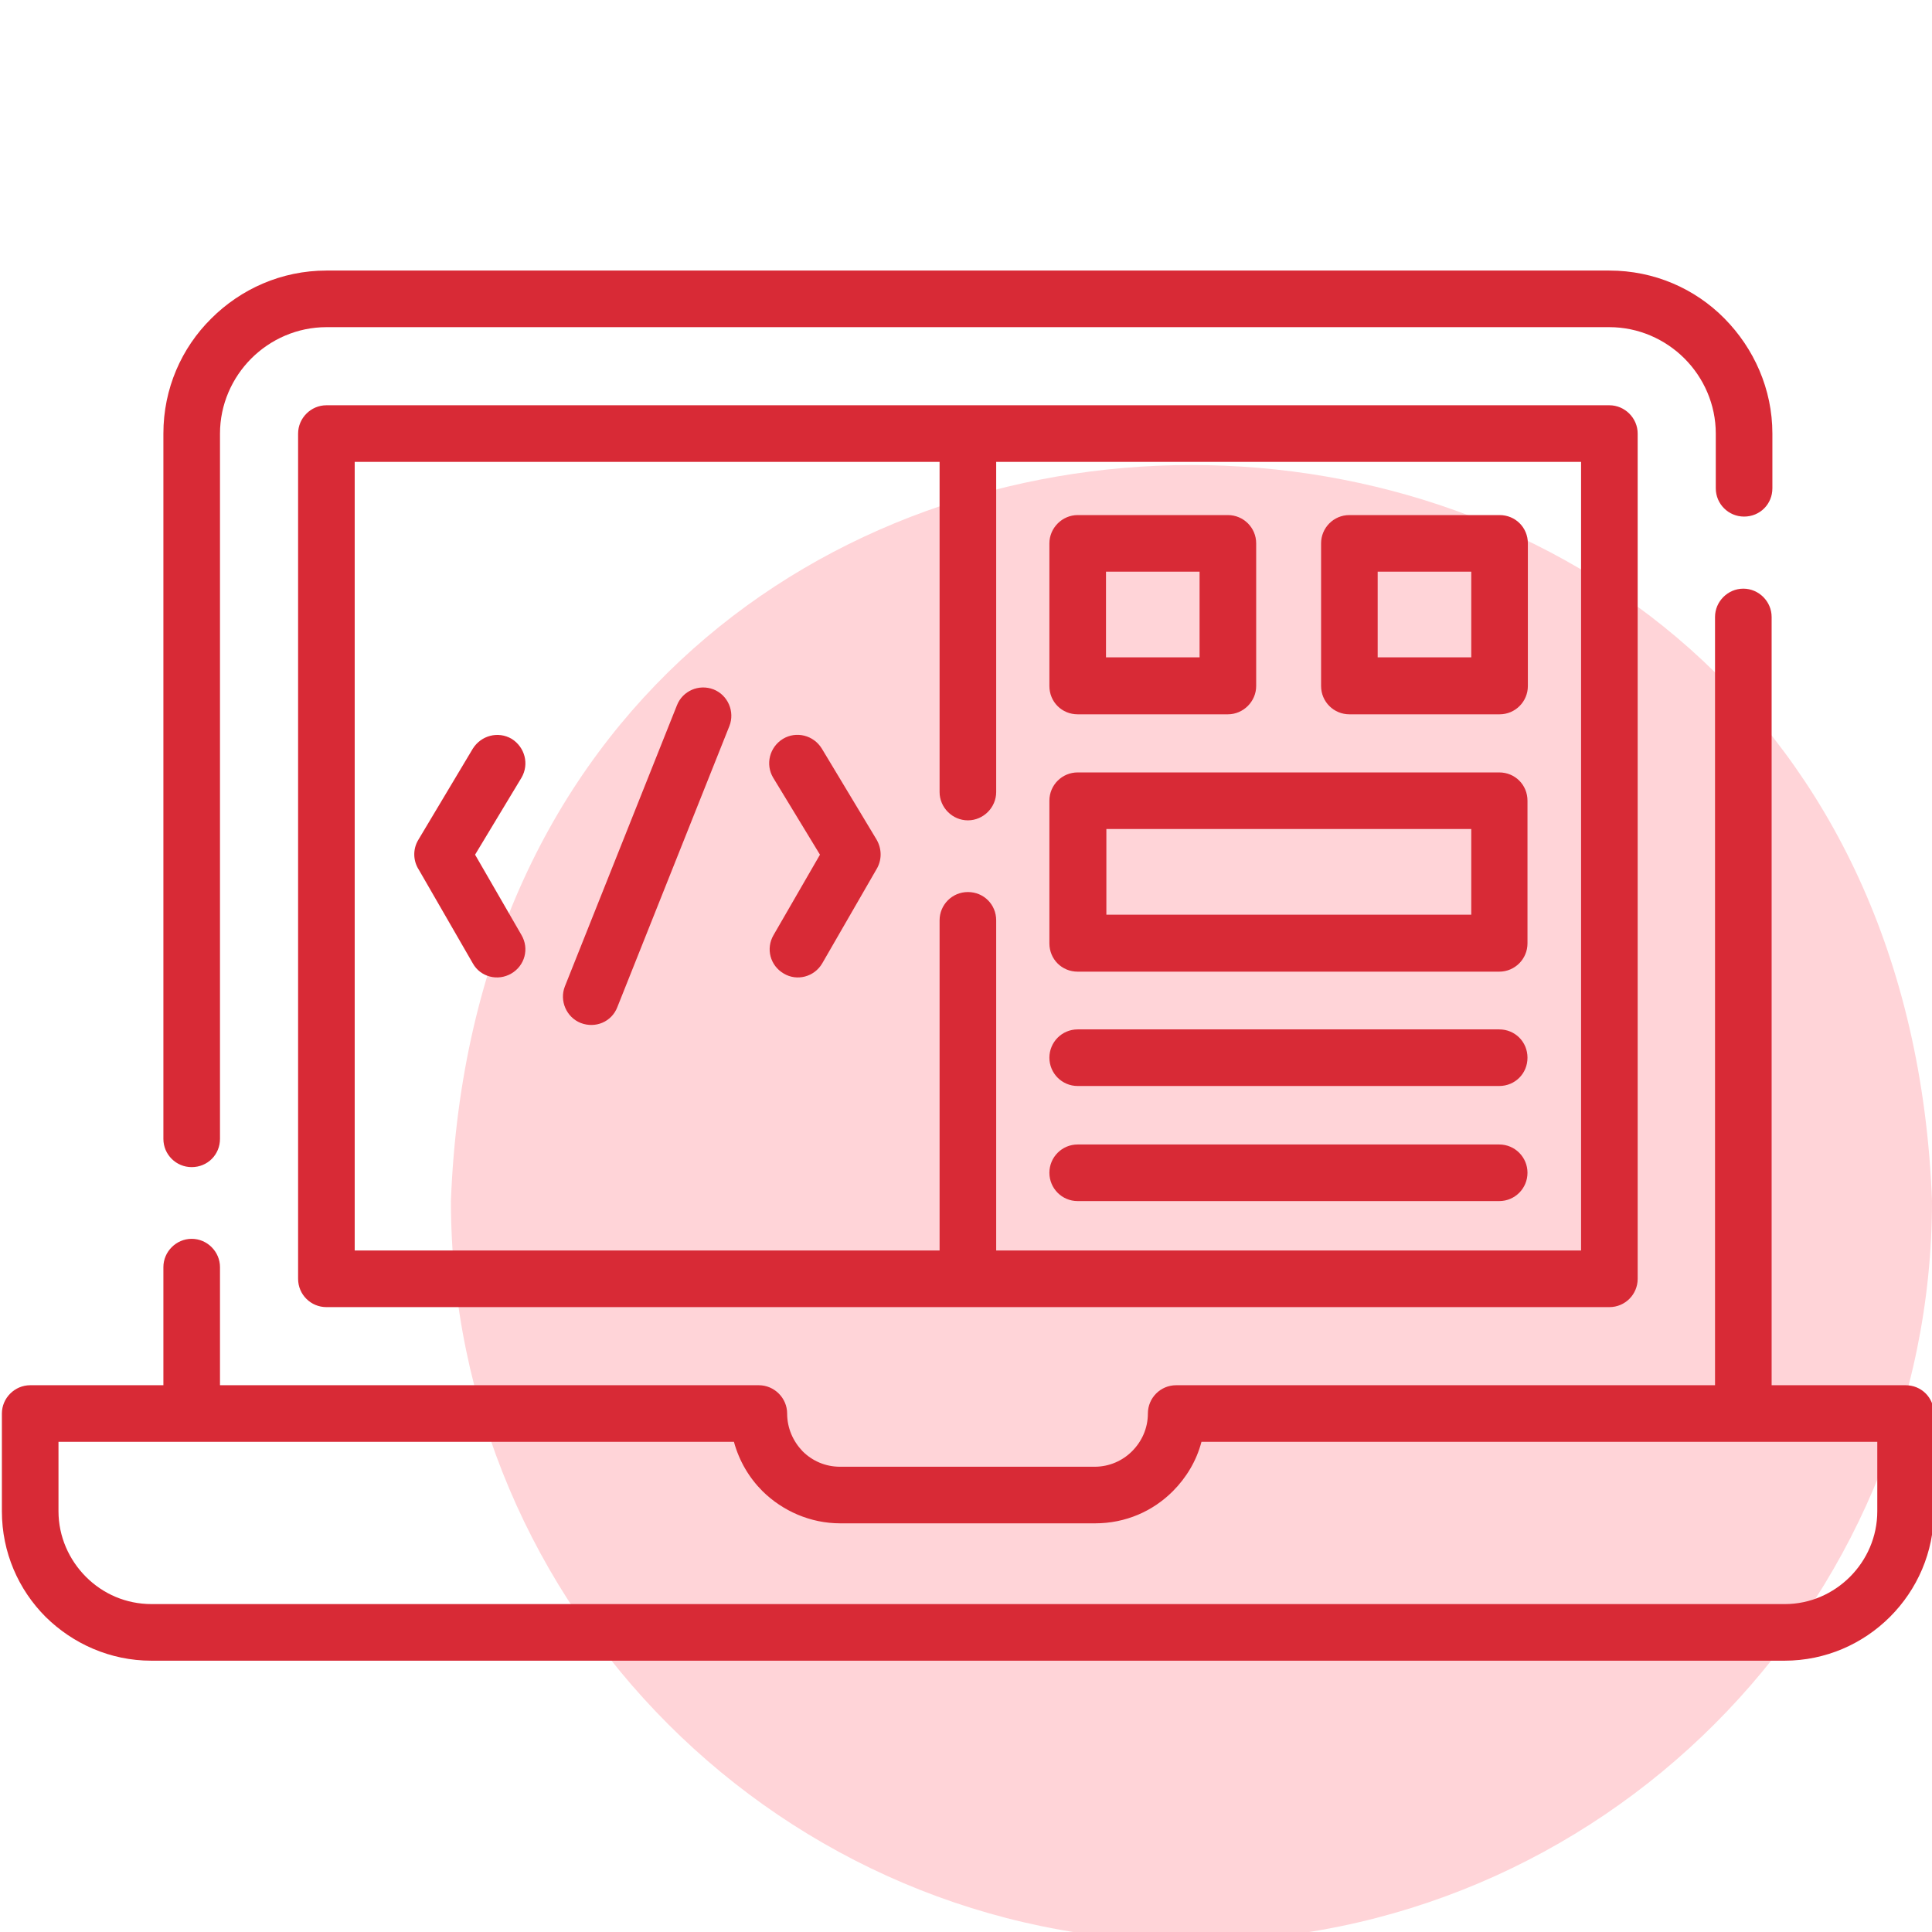
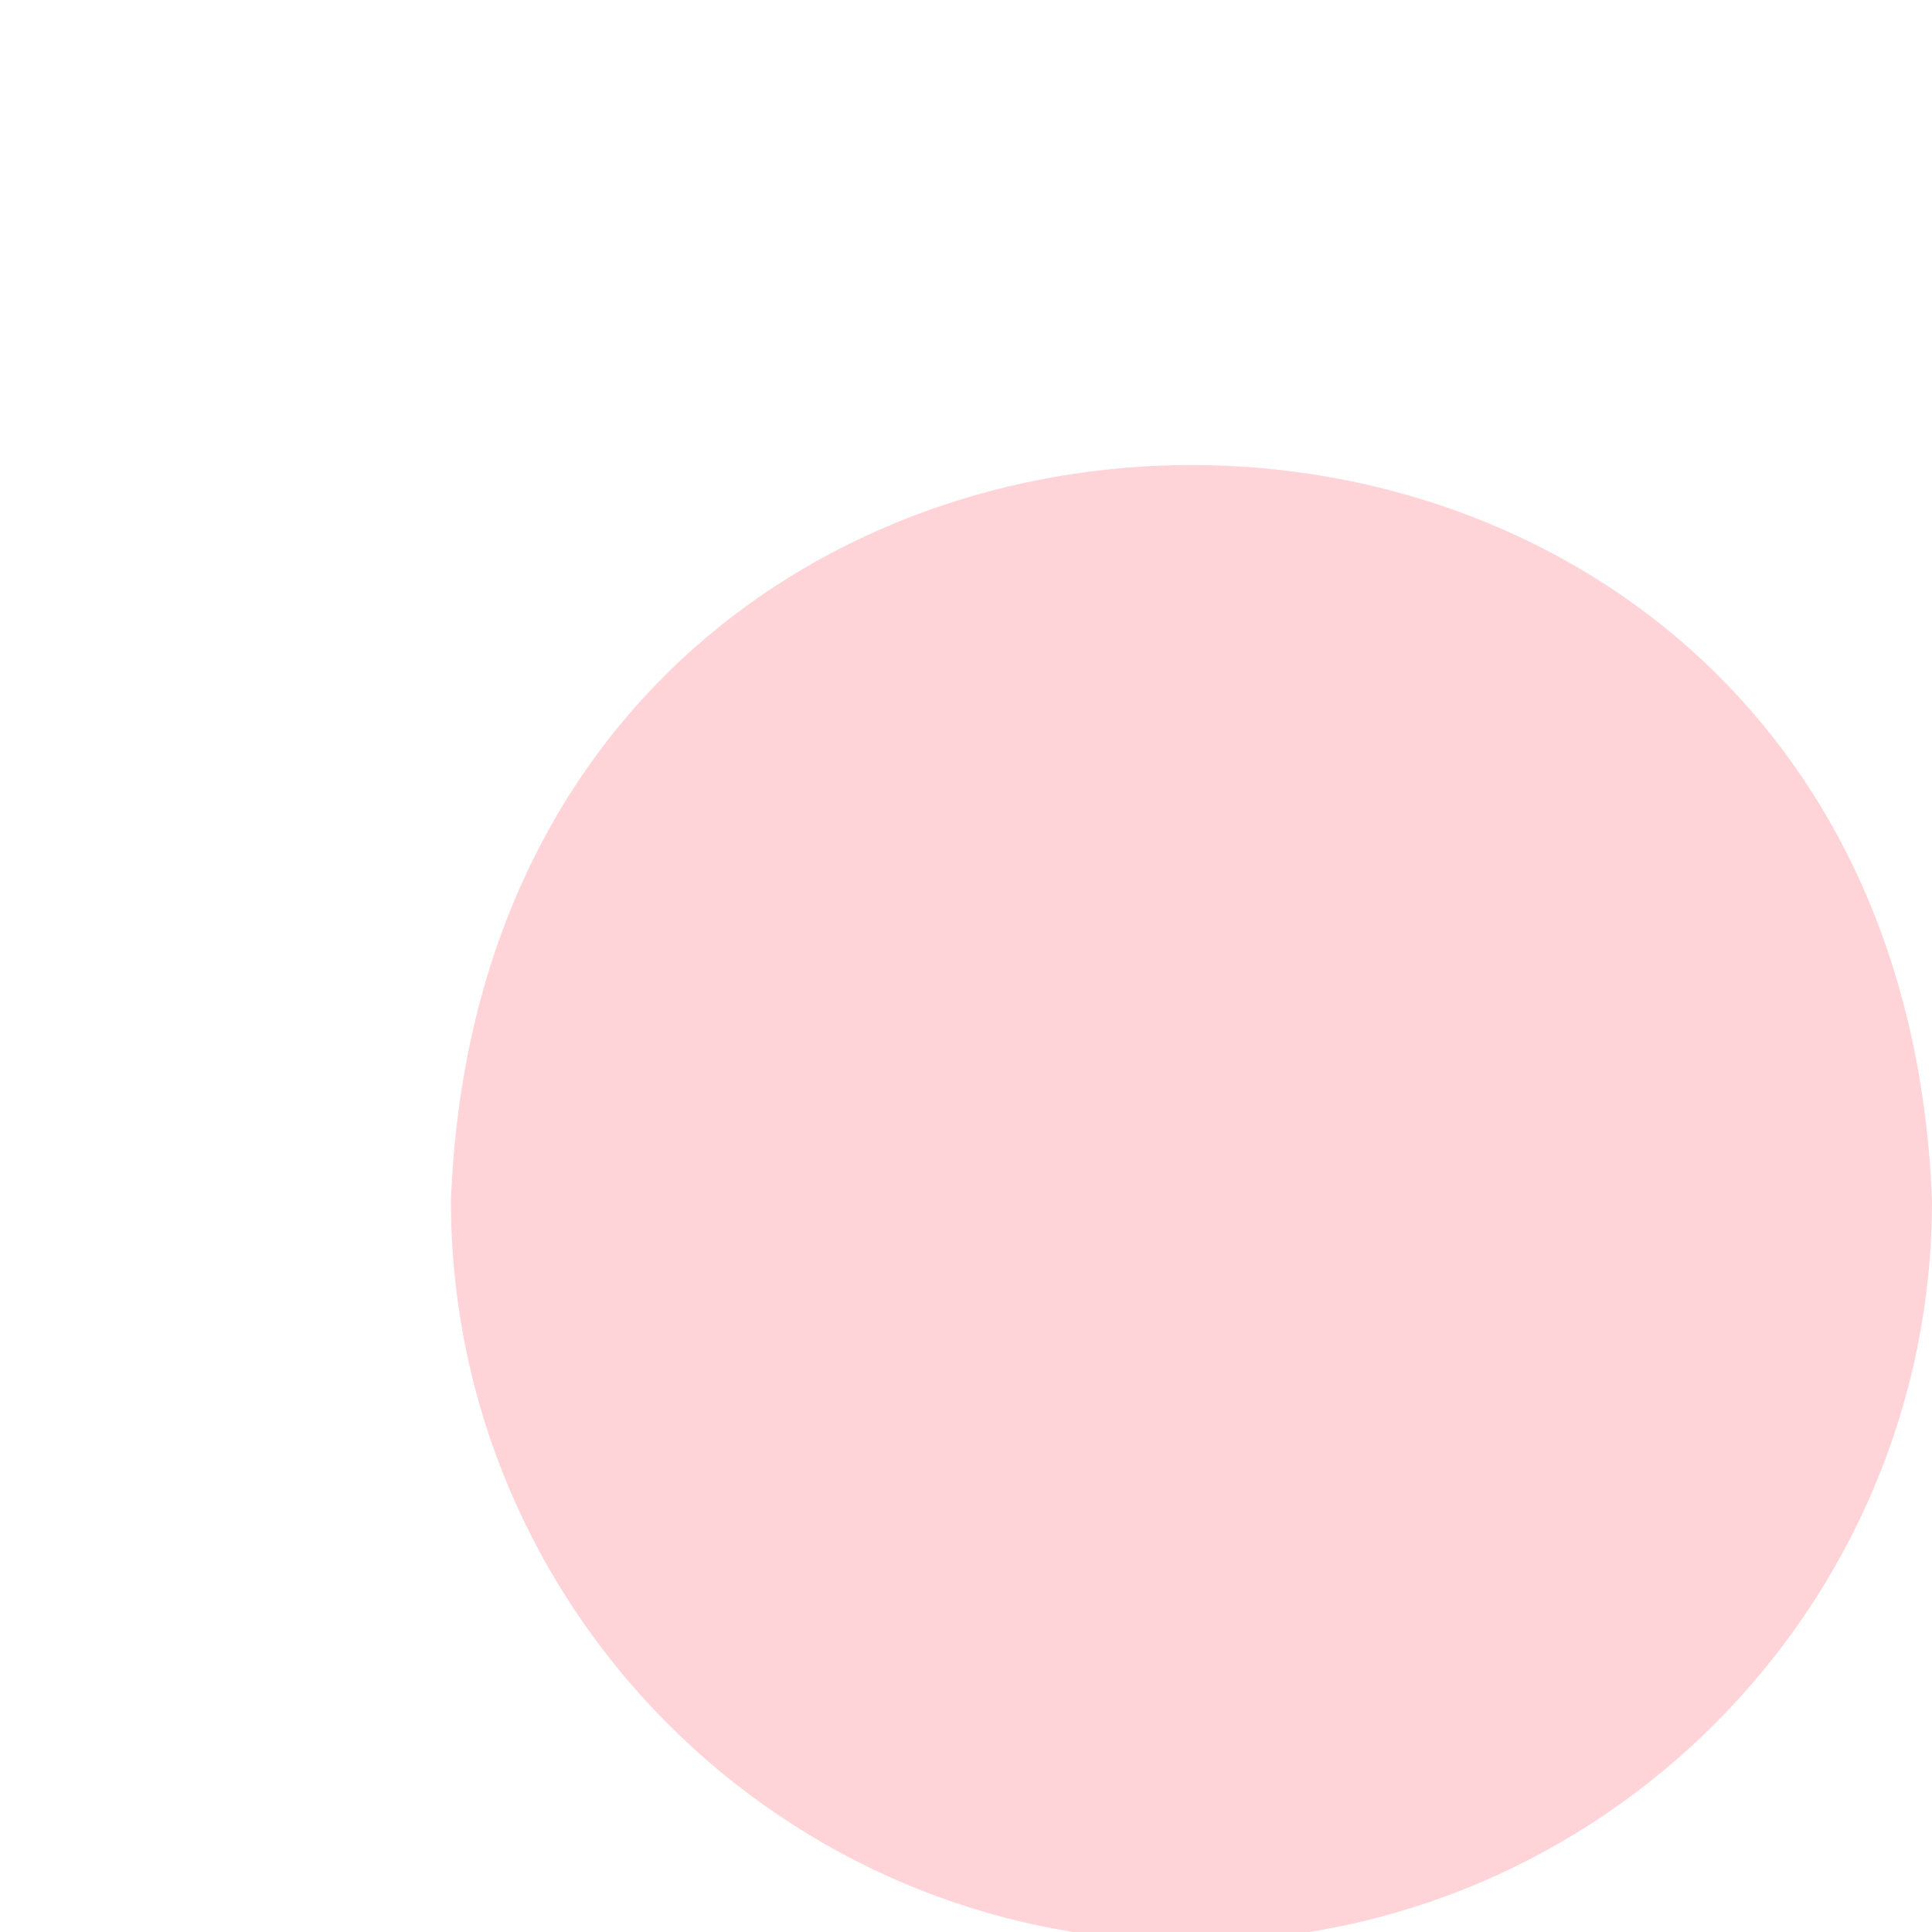
<svg xmlns="http://www.w3.org/2000/svg" version="1.1" id="Layer_3" x="0px" y="0px" viewBox="0 0 512 512" style="enable-background:new 0 0 512 512;" xml:space="preserve">
  <style type="text/css">
	.st0{fill:#33C8E7;}
	.st1{fill-rule:evenodd;clip-rule:evenodd;fill:#FFD4D8;}
	.st2{fill:#D82A36;}
</style>
  <path class="st0" d="M-273,811.1c-0.1,0-0.2,0-0.3,0C-273.3,811.1-273.1,811.1-273,811.1z" />
  <path class="st1" d="M315.7,514.5c108.1,0,196.3-88.2,196.3-196.3c-10-260-382.5-259.9-392.5,0C119.5,426.4,207.6,514.5,315.7,514.5  L315.7,514.5z" />
  <g>
-     <path class="st2" d="M512.5,374.6v25.9c0,21.8-17.8,39.6-39.6,39.6H40.1c-10.9,0-20.8-4.5-28-11.6c-7.2-7.2-11.6-17.1-11.6-28   v-25.9c0-4.1,3.4-7.5,7.5-7.5h35.3v-31.3c0-4.1,3.4-7.5,7.5-7.5s7.5,3.4,7.5,7.5v31.3h142.8c4.1,0,7.5,3.4,7.5,7.5   c0,3.9,1.6,7.4,4.1,10c2.6,2.6,6.1,4.1,9.9,4.1h67.5c3.9,0,7.4-1.6,9.9-4.1c2.6-2.6,4.2-6.1,4.2-10c0-4.1,3.3-7.5,7.5-7.5h142.8   V163.5c0-4.1,3.4-7.5,7.5-7.5c4.1,0,7.5,3.4,7.5,7.5v203.6H505C509.2,367.1,512.5,370.4,512.5,374.6L512.5,374.6z M204.9,206.1   c-2.1-3.5-1-8.1,2.6-10.3c3.5-2.1,8.1-1,10.3,2.6l14.5,24.1c1.5,2.6,1.4,5.6-0.1,8l-14.3,24.8c-2.1,3.6-6.7,4.8-10.2,2.7   c-3.6-2.1-4.8-6.6-2.7-10.2l12.3-21.3L204.9,206.1z M125.3,198.4c2.2-3.5,6.7-4.7,10.3-2.6c3.5,2.2,4.7,6.7,2.6,10.3l-12.3,20.4   l12.3,21.3c2.1,3.6,0.9,8.1-2.7,10.2c-3.6,2.1-8.2,0.9-10.2-2.7l-14.3-24.8c-1.5-2.3-1.7-5.4-0.1-8L125.3,198.4z M179.4,186.9   c1.5-3.8,5.8-5.7,9.7-4.2c3.8,1.5,5.7,5.9,4.2,9.7l-29.7,74.5c-1.5,3.9-5.8,5.7-9.7,4.2c-3.8-1.5-5.7-5.9-4.2-9.7L179.4,186.9z    M285.6,287.8c-4.2,0-7.5-3.4-7.5-7.5s3.3-7.5,7.5-7.5h111.7c4.2,0,7.5,3.3,7.5,7.5s-3.3,7.5-7.5,7.5H285.6z M285.6,318.3   c-4.2,0-7.5-3.4-7.5-7.5c0-4.1,3.3-7.5,7.5-7.5h111.7c4.2,0,7.5,3.4,7.5,7.5s-3.3,7.5-7.5,7.5H285.6z M357.6,136.5h39.8   c4.2,0,7.5,3.3,7.5,7.5v37.8c0,4.1-3.3,7.5-7.5,7.5h-39.8c-4.1,0-7.5-3.3-7.5-7.5V144C350.1,139.9,353.4,136.5,357.6,136.5z    M389.9,151.5h-24.8v22.7h24.8V151.5z M285.6,204.7h111.7c4.2,0,7.5,3.3,7.5,7.5v37.8c0,4.1-3.3,7.5-7.5,7.5H285.6   c-4.2,0-7.5-3.3-7.5-7.5v-37.8C278.1,208,281.5,204.7,285.6,204.7z M389.9,219.7h-96.7v22.7h96.7V219.7z M285.6,136.5h39.8   c4.1,0,7.5,3.3,7.5,7.5v37.8c0,4.1-3.4,7.5-7.5,7.5h-39.8c-4.2,0-7.5-3.3-7.5-7.5V144C278.1,139.9,281.5,136.5,285.6,136.5z    M317.9,151.5h-24.8v22.7h24.8V151.5z M264,209.9c0,4.1-3.4,7.5-7.5,7.5s-7.5-3.4-7.5-7.5v-87.5H94v209h155v-87.5   c0-4.1,3.3-7.5,7.5-7.5s7.5,3.3,7.5,7.5v87.5h155v-209H264L264,209.9z M426.5,107.4c4.1,0,7.5,3.4,7.5,7.5v224   c0,4.1-3.3,7.5-7.5,7.5h-340c-4.1,0-7.5-3.3-7.5-7.5v-224c0-4.1,3.4-7.5,7.5-7.5L426.5,107.4z M58.3,301.8c0,4.2-3.3,7.5-7.5,7.5   c-4.1,0-7.5-3.3-7.5-7.5V114.9c0-11.9,4.8-22.7,12.7-30.5c7.8-7.8,18.6-12.7,30.5-12.7h340c11.9,0,22.7,4.8,30.5,12.7   c7.8,7.9,12.7,18.7,12.7,30.5v14.5c0,4.2-3.3,7.5-7.5,7.5c-4.1,0-7.5-3.3-7.5-7.5v-14.5c0-7.7-3.2-14.8-8.3-19.9   c-5.1-5.1-12.2-8.3-19.9-8.3h-340c-7.7,0-14.8,3.2-19.9,8.3c-5.1,5.1-8.3,12.2-8.3,19.9L58.3,301.8z M497.5,400.5v-18.4H318.4   c-1.3,5-4,9.5-7.6,13.1c-5.3,5.3-12.5,8.5-20.6,8.5h-67.5c-8,0-15.3-3.3-20.6-8.5c-3.6-3.6-6.2-8-7.6-13.1H15.5v18.4   c0,6.7,2.8,12.9,7.3,17.4c4.5,4.5,10.6,7.2,17.4,7.2h432.8C486.4,425.1,497.5,414,497.5,400.5L497.5,400.5z" />
-   </g>
+     </g>
</svg>